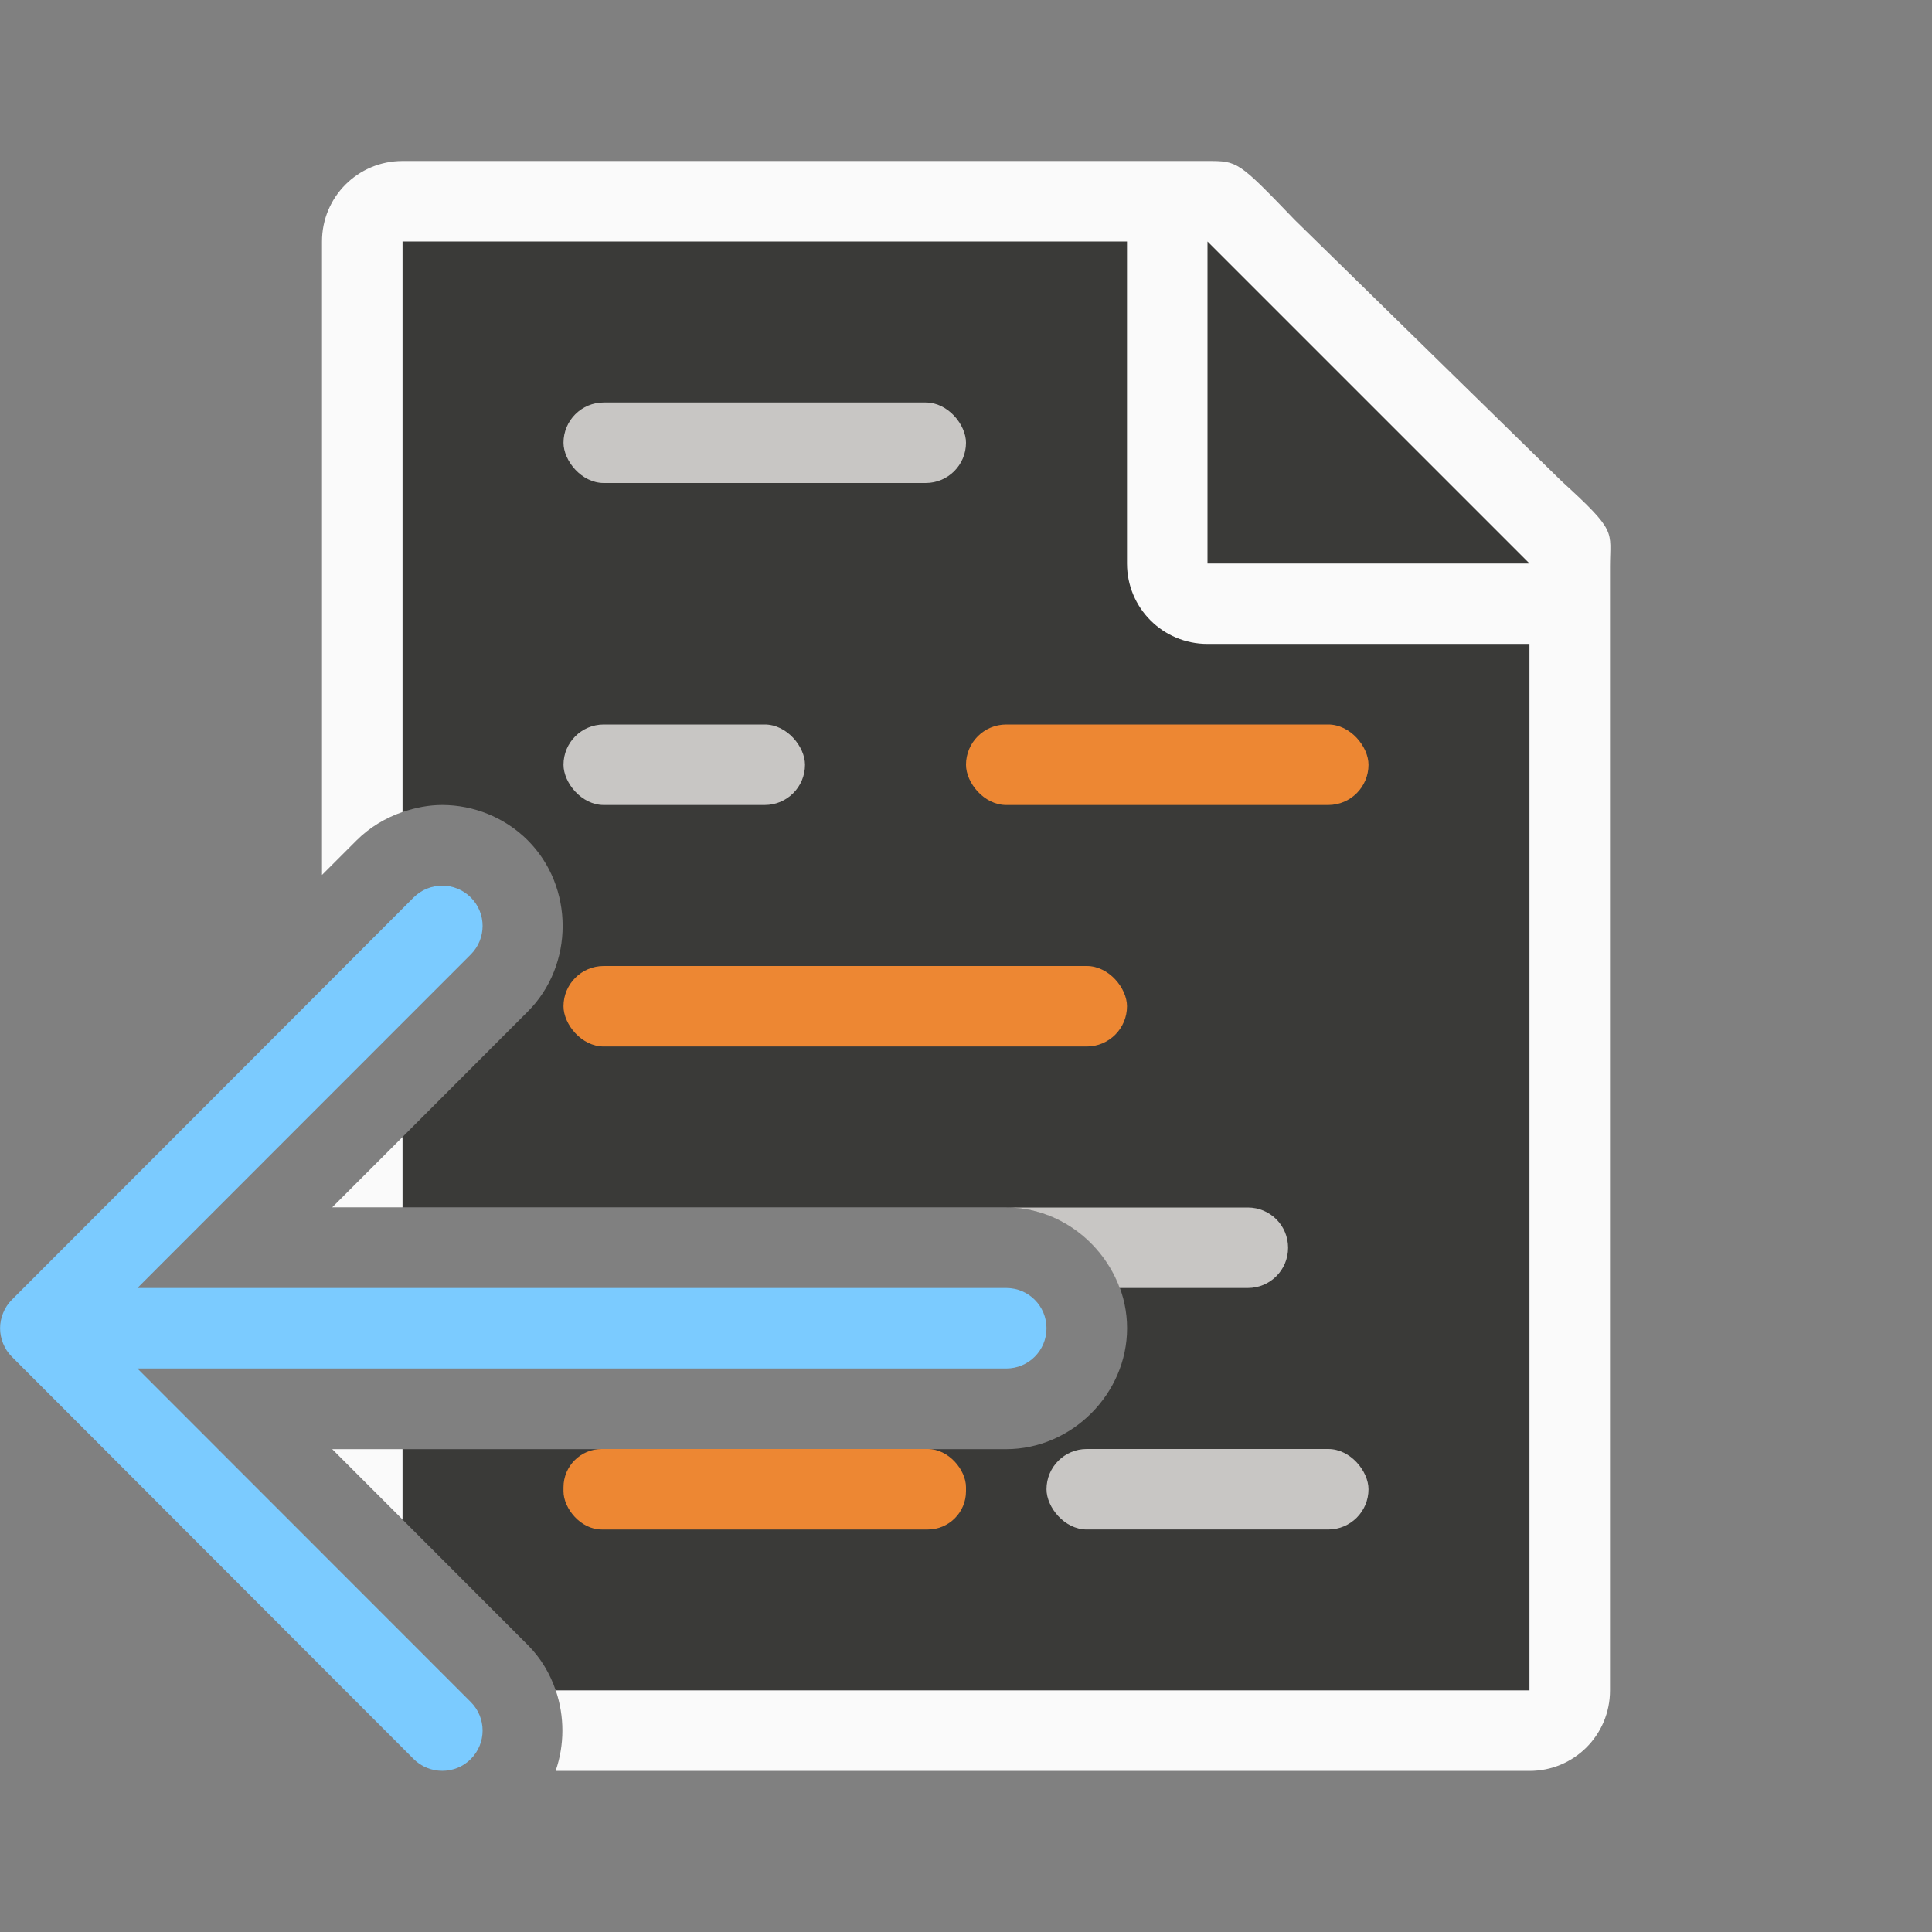
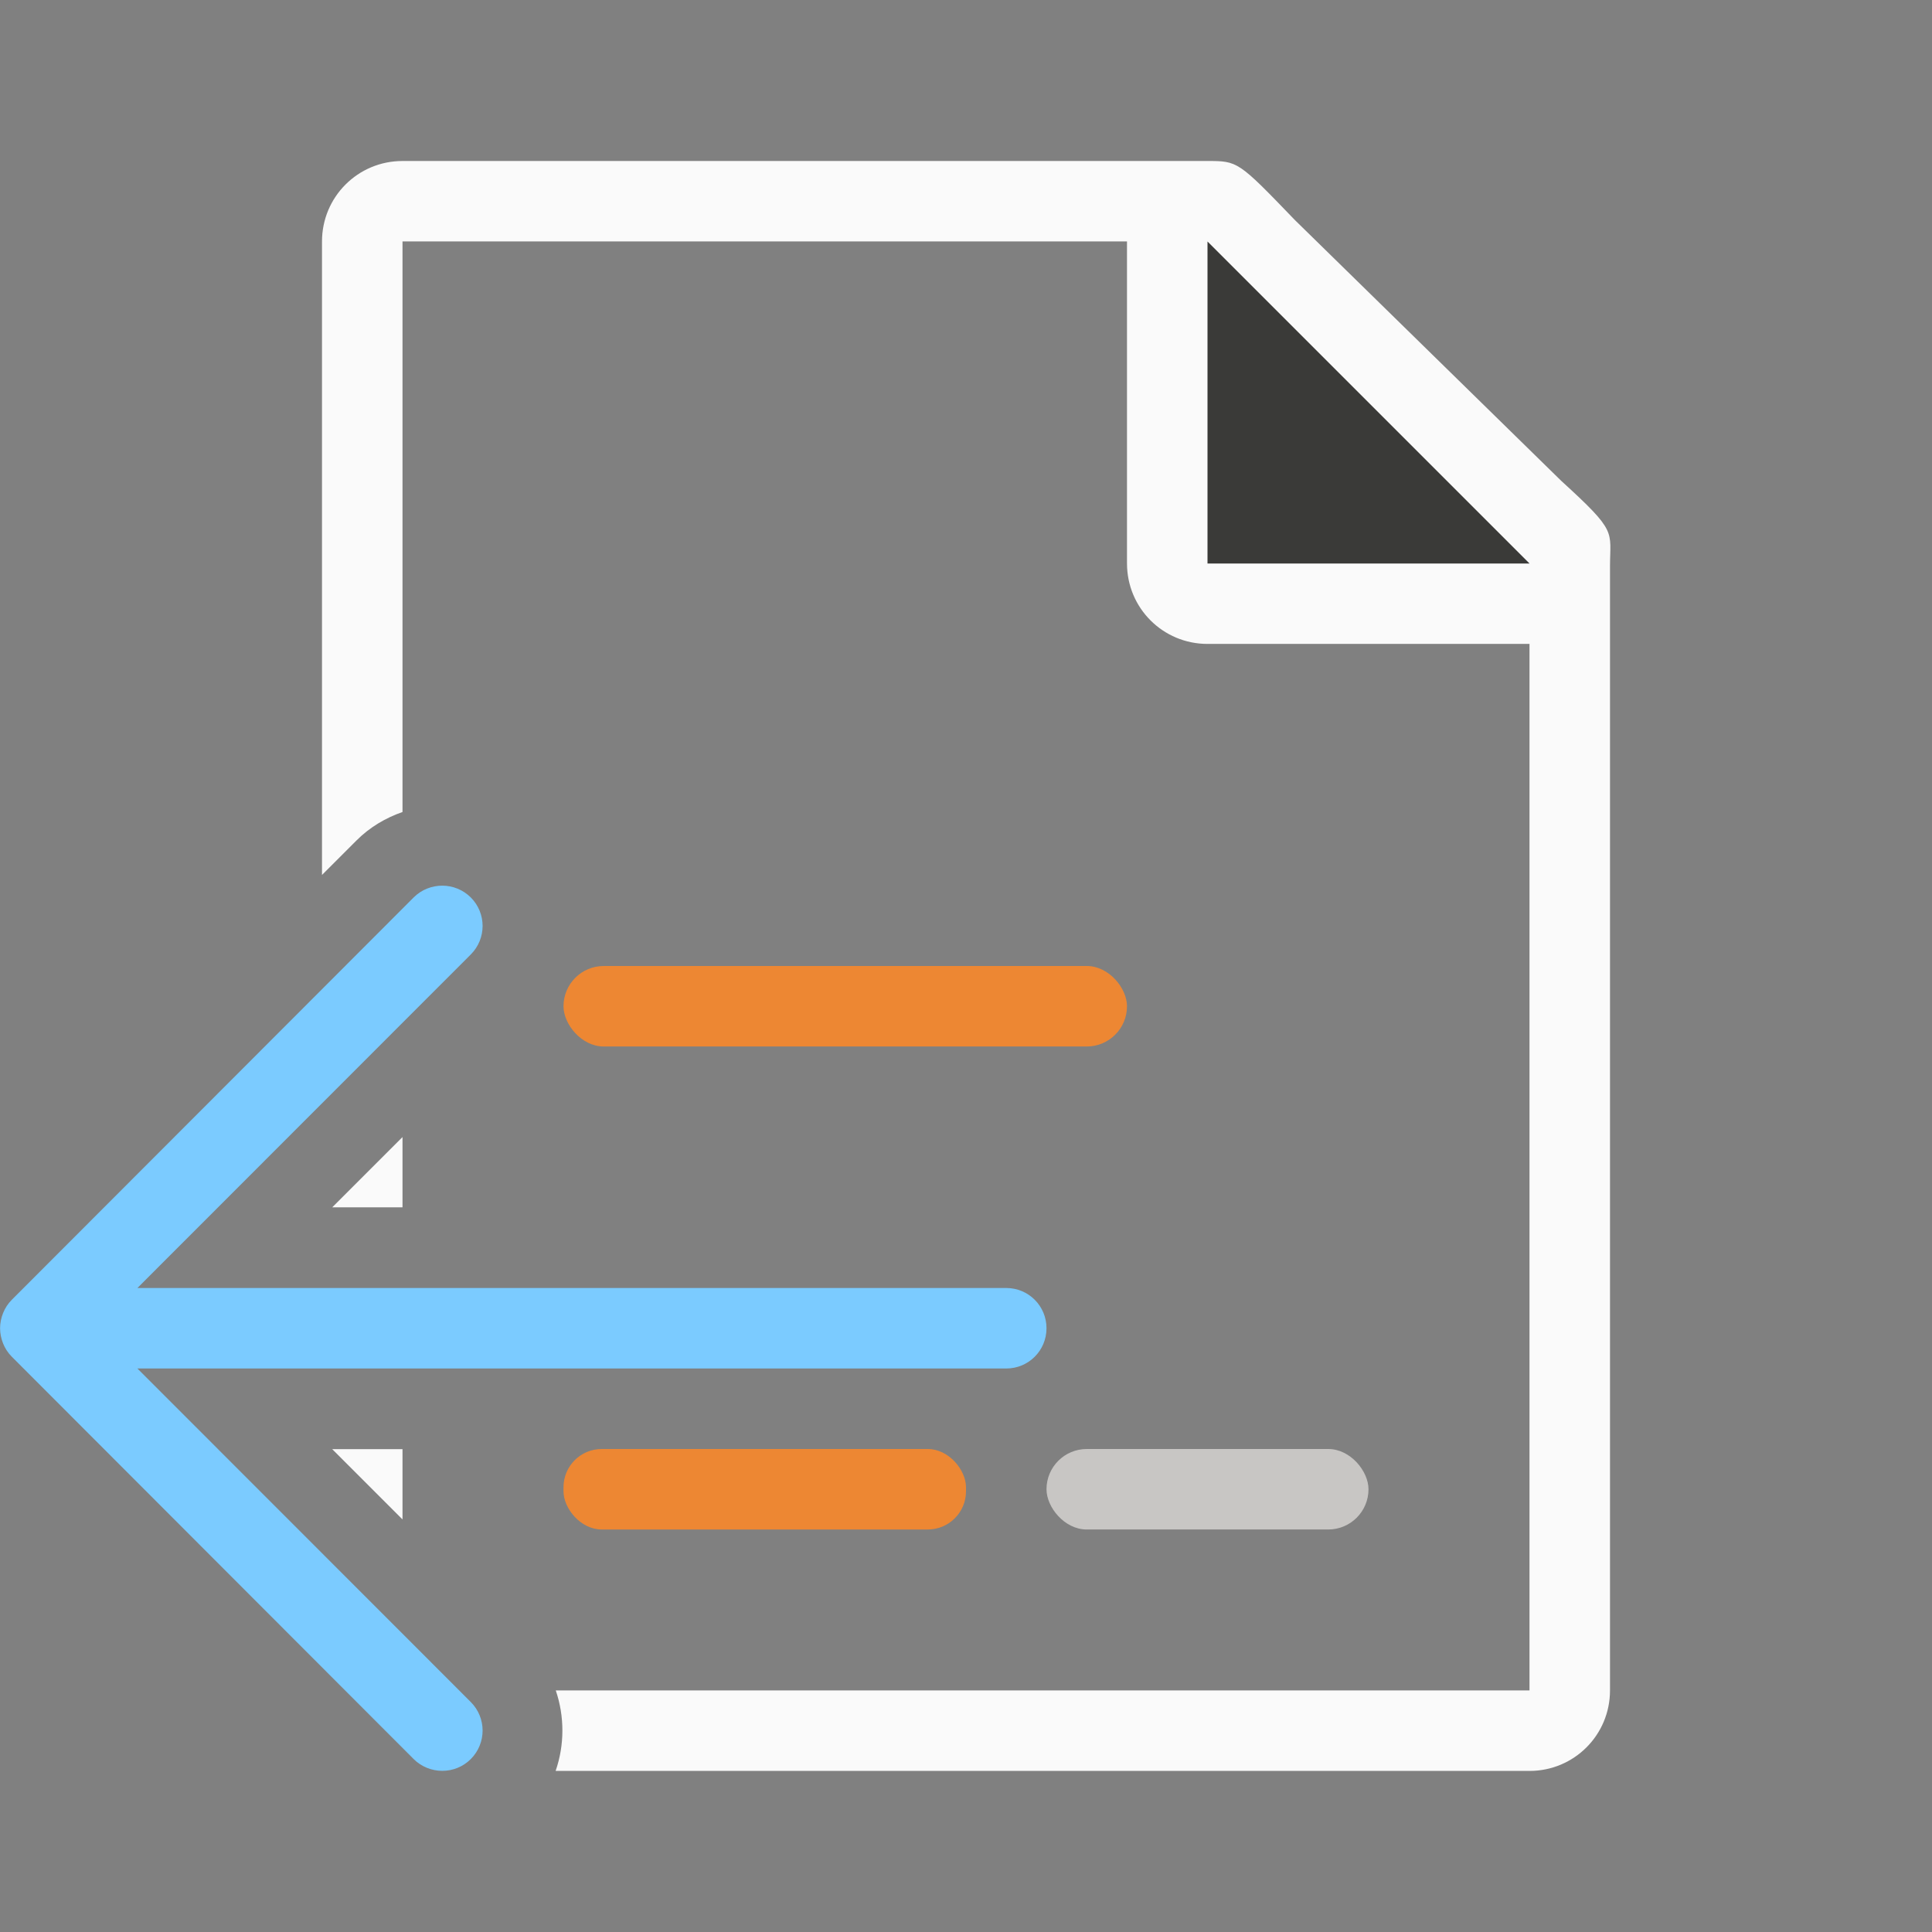
<svg xmlns="http://www.w3.org/2000/svg" viewBox="0 0 24 24">
  <rect x="0" y="0" width="24" height="24" fill="#808080" stroke="none" />
-   <path d="m5 3v7.088c.161-.056.327-.088.494-.088.382 0 .774.15 1.062.439.578.578.578 1.549 0 2.127l-1.557 1.559v.873h7.5c.815 0 1.502.687 1.502 1.502s-.687 1.502-1.502 1.502h-7.5v.873l1.557 1.559c.163.163.277.358.348.566h12.096v-14.271l-4-3.729z" fill="#3a3a38" />
  <path d="m5 2c-.554 0-1 .446-1 1v7.869l.43-.43c.165-.165.363-.28.57-.352v-7.088h9v4c0 .554.446 1 1 1h4v13h-12.096c.11.323.11.677-.002 1h12.098c.554 0 1-.446 1-1v-10.109-3.641-.209c0-.451.098-.425-.605-1.066l-3.307-3.238c-.71-.737-.71-.736-1.094-.736h-.332-.662zm0 12.125-.873.873h.873zm-.873 3.877.873.873v-.873z" fill="#fafafa" />
  <path d="m15 7h4l-4-4z" fill="#3a3a38" fill-rule="evenodd" />
-   <rect fill="#c8c6c4" height="1" ry=".5" width="5" x="7" y="5" />
-   <rect fill="#c8c6c4" height="1" ry=".5" width="3" x="7" y="9" />
-   <rect fill="#ed8733" height="1" ry=".5" width="5" x="12" y="9" />
-   <path d="m12.52 15c.631.009 1.179.43 1.389 1h1.592c.277 0 .5-.223.5-.5s-.223-.5-.5-.5z" fill="#c8c6c4" />
  <rect fill="#ed8733" height="1" ry=".5" width="7" x="7" y="12" />
  <rect fill="#c8c6c4" height="1" ry=".5" width="4" x="13" y="18" />
  <path d="m5.494 11.002c.128 0 .256.049.354.146.196.196.196.513 0 .709l-4.141 4.143h10.793c.277 0 .5.223.5.5s-.223.5-.5.5h-10.793l4.141 4.143c.196.196.196.513 0 .709-.098.098-.226.146-.354.146s-.258-.049-.355-.146l-4.992-4.998c-.047-.047-.084-.103-.109-.166-.023-.058-.037-.121-.037-.188s.014-.13.037-.188c.025-.063.062-.119.109-.166l4.992-4.998c.098-.098.228-.146.355-.146z" fill="#7bcbff" />
  <rect fill="#ed8733" height="1" ry=".475" width="5" x="7" y="18" />
</svg>